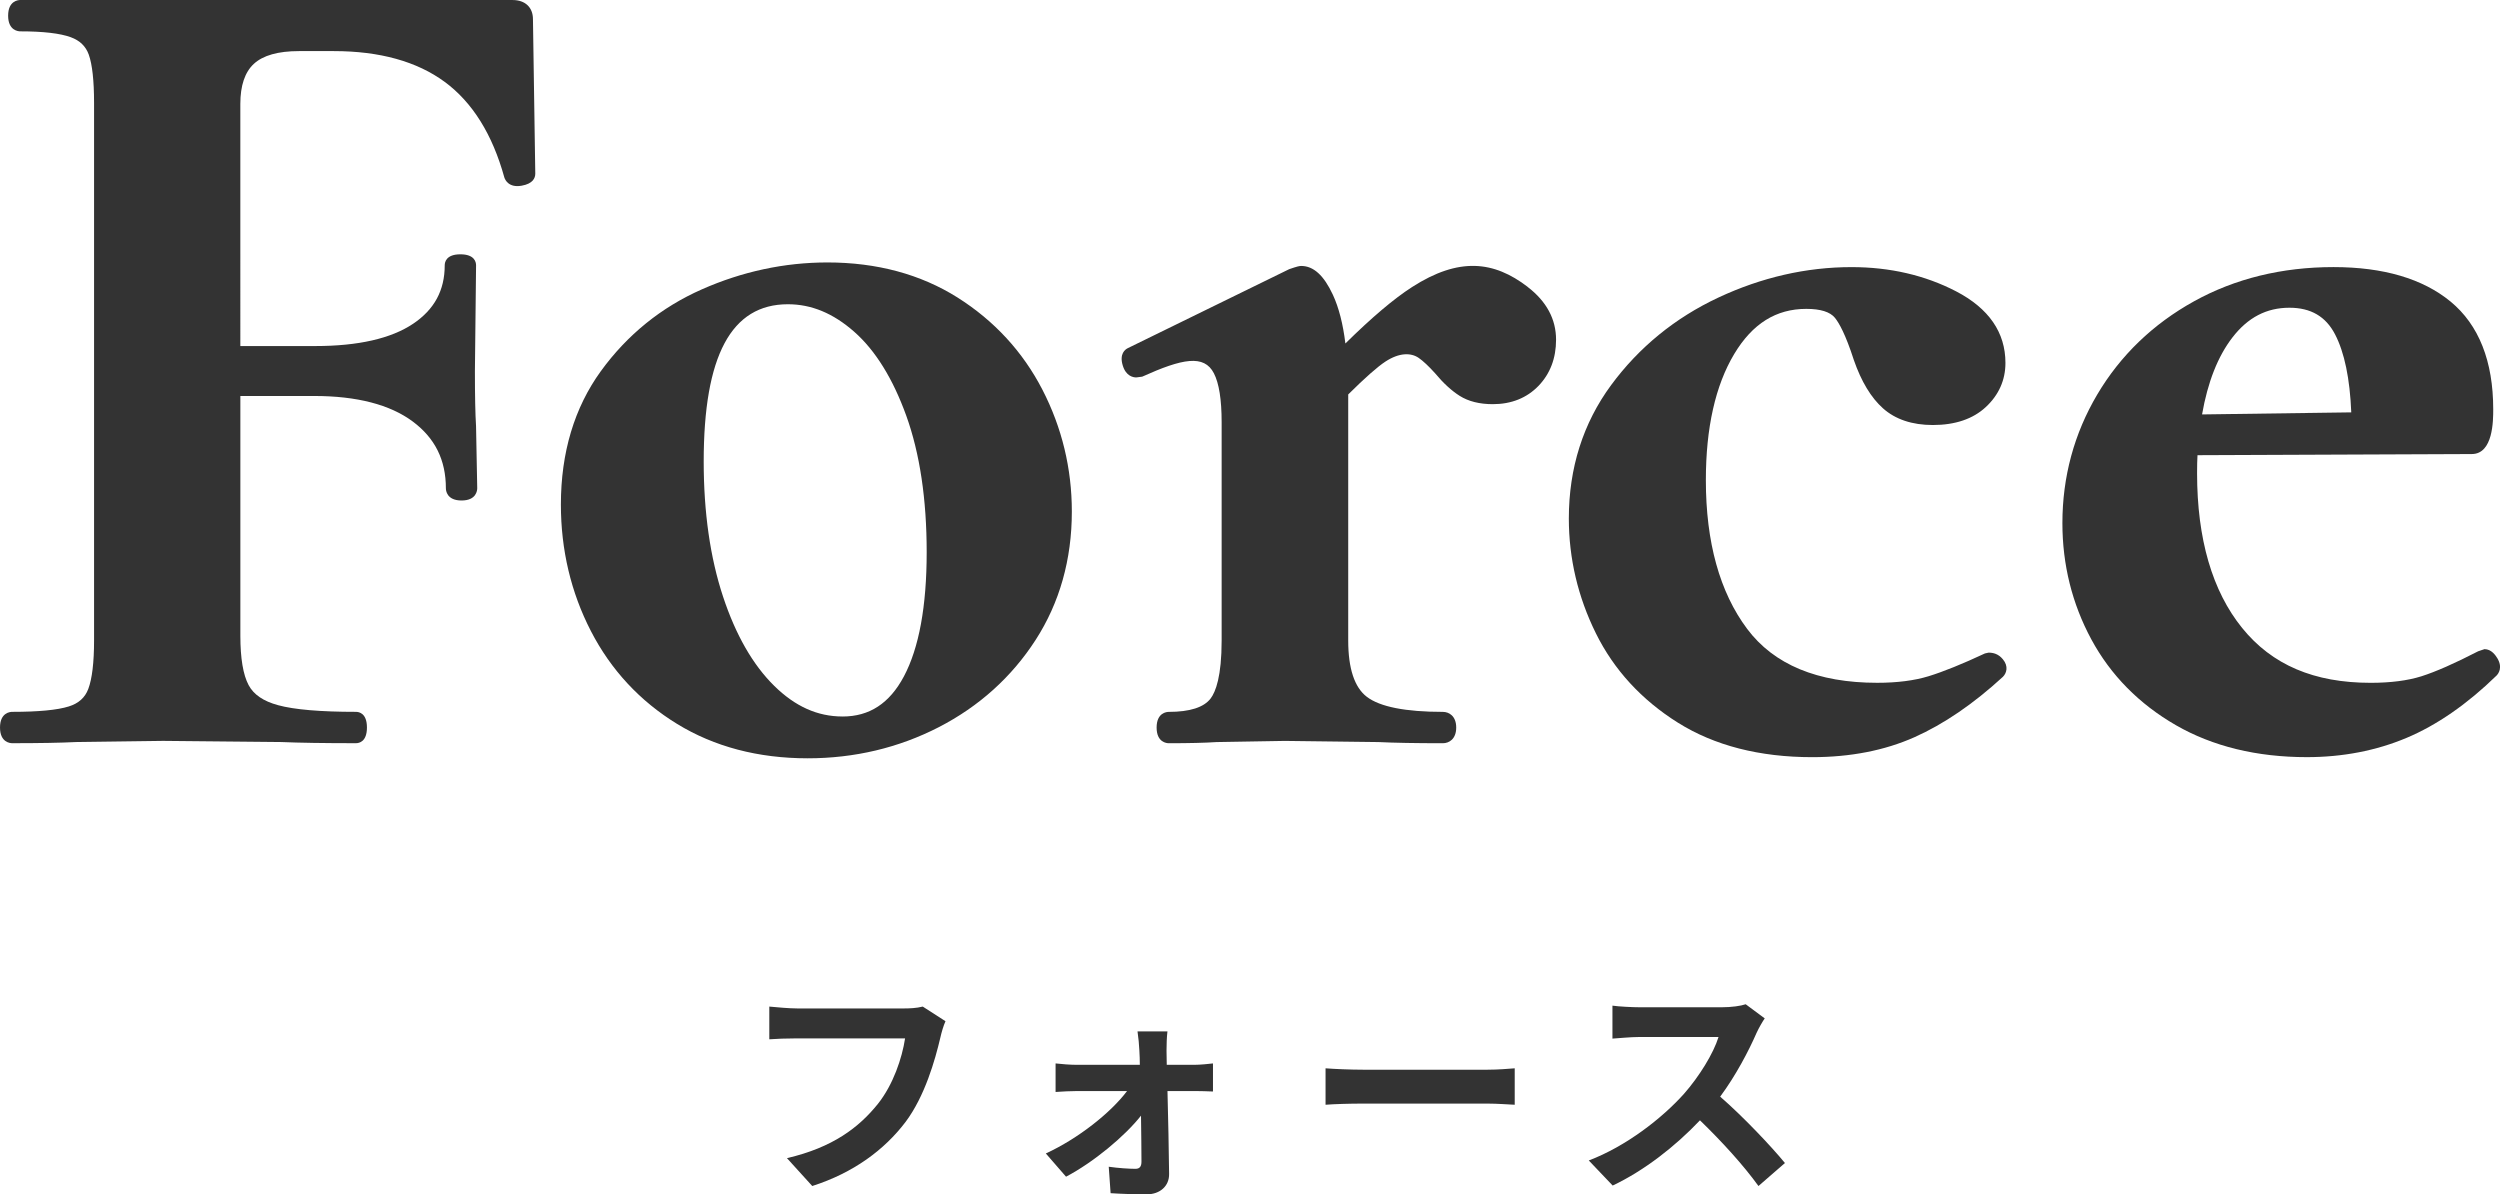
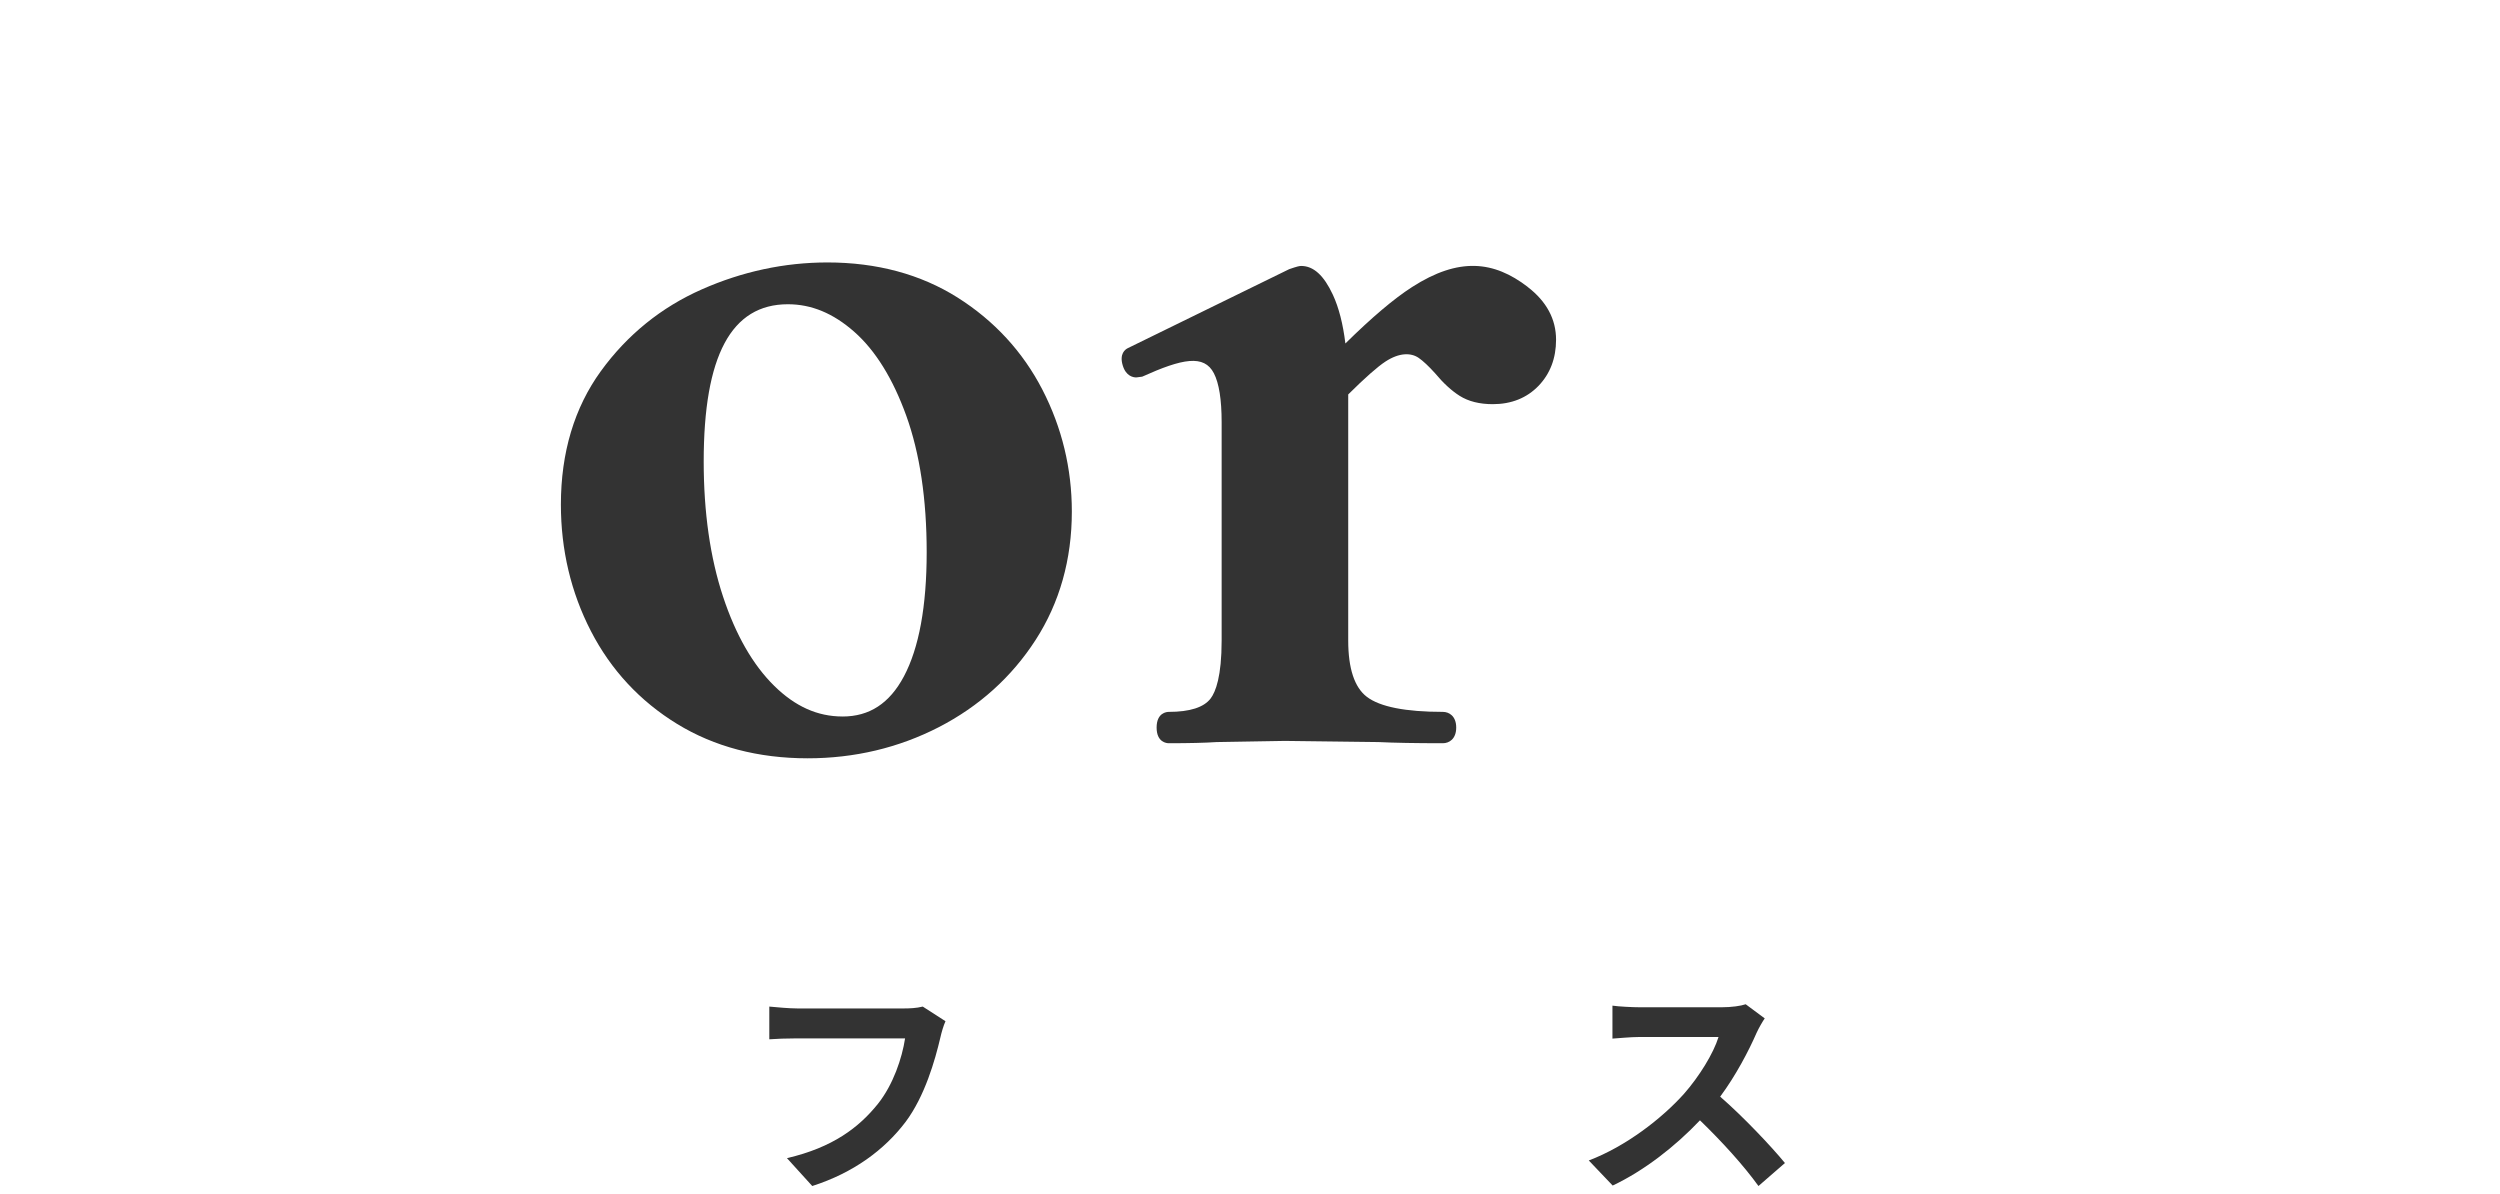
<svg xmlns="http://www.w3.org/2000/svg" id="b" width="107.642" height="51.425" viewBox="0 0 107.642 51.425">
  <defs>
    <style>.d{fill:#333;}</style>
  </defs>
  <g id="c">
    <g>
      <g>
-         <path class="d" d="M22.075,0H.875c-.088,0-.525,.033-.525,.675s.437,.675,.525,.675c.983,0,1.713,.085,2.171,.252,.393,.144,.647,.39,.776,.749,.151,.425,.228,1.123,.228,2.074V27.575c0,.949-.084,1.652-.25,2.092-.142,.373-.415,.618-.837,.75-.492,.155-1.312,.233-2.438,.233-.088,0-.525,.033-.525,.675s.438,.675,.525,.675c1.167,0,2.098-.017,2.755-.05l3.741-.05,5.087,.05c.768,.033,1.851,.05,3.216,.05,.143,0,.475-.066,.475-.675s-.332-.675-.475-.675c-1.526,0-2.654-.096-3.352-.287-.635-.173-1.05-.456-1.268-.865-.236-.442-.355-1.156-.355-2.123v-10.325h3.175c1.841,0,3.271,.371,4.25,1.101,.958,.715,1.424,1.655,1.424,2.874,0,.088,.033,.525,.675,.525s.675-.437,.675-.532l-.051-2.666c-.033-.522-.049-1.322-.049-2.373l.05-4.554c0-.143-.066-.475-.675-.475s-.675,.332-.675,.475c0,1.077-.445,1.899-1.359,2.514-.949,.638-2.368,.961-4.216,.961h-3.225V4.475c0-.788,.195-1.368,.581-1.725,.393-.365,1.047-.55,1.944-.55h1.5c1.975,0,3.582,.446,4.777,1.327,1.191,.878,2.053,2.257,2.566,4.115,.035,.108,.195,.453,.748,.353,.483-.086,.584-.33,.584-.519l-.1-6.65c0-.509-.335-.825-.875-.825Z" />
        <path class="d" d="M41.225,12.808c-1.588-1-3.472-1.508-5.6-1.508-1.844,0-3.662,.389-5.401,1.157-1.753,.773-3.217,1.959-4.353,3.523-1.142,1.575-1.721,3.508-1.721,5.745,0,1.952,.435,3.785,1.292,5.447,.86,1.669,2.108,3.015,3.712,3.998,1.603,.982,3.494,1.48,5.621,1.48,2.017,0,3.917-.451,5.647-1.341,1.734-.894,3.137-2.157,4.168-3.755,1.035-1.604,1.56-3.464,1.56-5.528,0-1.851-.426-3.616-1.267-5.247-.844-1.636-2.075-2.972-3.658-3.971Zm-4.95,18.042c-1.075,0-2.036-.431-2.938-1.318-.919-.902-1.662-2.198-2.207-3.85-.551-1.668-.831-3.622-.831-5.807,0-4.559,1.186-6.775,3.625-6.775,1.015,0,1.948,.387,2.853,1.182,.914,.804,1.669,2.022,2.245,3.62,.583,1.62,.878,3.596,.878,5.873,0,2.326-.33,4.125-.981,5.349-.619,1.162-1.483,1.727-2.644,1.727Z" />
        <path class="d" d="M65.778,12.353h0c-1.46-1.12-2.96-1.291-4.98,.007-.777,.499-1.74,1.314-2.87,2.429-.102-.841-.282-1.543-.538-2.096-.388-.836-.834-1.242-1.365-1.242-.076,0-.162,.017-.515,.138l-6.95,3.401c-.116,.057-.37,.244-.219,.743,.14,.468,.455,.518,.584,.518l.254-.033c1.73-.781,2.663-.966,3.088-.145,.221,.428,.333,1.135,.333,2.103v9.4c0,1.549-.258,2.213-.474,2.498-.291,.383-.896,.577-1.801,.577-.088,0-.525,.033-.525,.675s.438,.675,.525,.675c.871,0,1.569-.017,2.056-.05l2.939-.05,4.036,.05c.669,.033,1.601,.05,2.769,.05,.265,0,.575-.177,.575-.675s-.31-.675-.575-.675c-1.609,0-2.71-.218-3.273-.648-.532-.405-.802-1.222-.802-2.426v-10.594c.723-.717,1.263-1.194,1.605-1.417,.596-.389,1.099-.385,1.431-.155,.19,.131,.429,.356,.7,.656,.356,.428,.713,.756,1.063,.977,.376,.238,.855,.358,1.425,.358,.802,0,1.465-.266,1.971-.79,.5-.521,.754-1.189,.754-1.985,0-.886-.411-1.65-1.222-2.272Z" />
-         <path class="d" d="M85.624,28.1l-.159,.035c-.975,.456-1.792,.786-2.426,.981-.612,.188-1.358,.283-2.215,.283-2.563,0-4.447-.782-5.6-2.325-1.178-1.575-1.775-3.729-1.775-6.4,0-2.253,.411-4.081,1.221-5.432,.785-1.307,1.8-1.943,3.104-1.943,.611,0,1.026,.13,1.233,.386,.173,.214,.455,.702,.812,1.812,.32,.925,.742,1.625,1.254,2.082,.534,.478,1.257,.721,2.15,.721,.961,0,1.728-.261,2.281-.775,.56-.522,.844-1.162,.844-1.899,0-1.312-.715-2.349-2.127-3.083-1.332-.691-2.845-1.042-4.498-1.042-1.947,0-3.876,.441-5.733,1.31-1.865,.873-3.418,2.14-4.618,3.767-1.21,1.642-1.823,3.575-1.823,5.748,0,1.717,.392,3.379,1.164,4.941,.777,1.573,1.968,2.869,3.537,3.852,1.57,.983,3.513,1.482,5.774,1.482,1.646,0,3.126-.289,4.403-.858,1.266-.564,2.544-1.437,3.812-2.602,.157-.157,.251-.45-.002-.755-.196-.235-.415-.285-.613-.285Z" />
-         <path class="d" d="M107.516,28.325c-.058-.093-.236-.375-.542-.375l-.272,.092c-1.006,.52-1.828,.881-2.441,1.076-.594,.187-1.33,.282-2.187,.282-2.438,0-4.248-.772-5.534-2.361-1.288-1.591-1.941-3.833-1.941-6.664,0-.313,.006-.573,.018-.776l11.808-.049c.925,0,.925-1.449,.925-1.925,0-2.074-.618-3.635-1.836-4.64-1.198-.986-2.894-1.485-5.039-1.485-2.221,0-4.242,.495-6.006,1.472-1.768,.978-3.169,2.328-4.167,4.012-.997,1.684-1.502,3.548-1.502,5.541,0,1.789,.419,3.472,1.245,5.003,.831,1.539,2.056,2.783,3.643,3.697,1.584,.912,3.481,1.375,5.637,1.375,1.542,0,2.987-.279,4.295-.83,1.303-.548,2.604-1.448,3.87-2.68,.073-.073,.29-.342,.027-.765Zm-8.942-15.075c.923,0,1.566,.375,1.967,1.148,.404,.778,.638,1.906,.697,3.357l-6.424,.089c.242-1.39,.681-2.504,1.308-3.315,.664-.86,1.466-1.279,2.453-1.279Z" />
      </g>
      <g>
        <path class="d" d="M40.71,43.969c-.09,.2-.17,.479-.22,.7-.229,.979-.669,2.528-1.499,3.638-.91,1.2-2.239,2.189-4.018,2.759l-1.089-1.2c1.979-.459,3.108-1.329,3.917-2.338,.66-.83,1.04-1.969,1.169-2.819h-4.657c-.45,0-.93,.02-1.189,.04v-1.409c.3,.03,.87,.08,1.199,.08h4.618c.2,0,.52-.01,.79-.08l.979,.63Z" />
-         <path class="d" d="M51.417,45.848c.26,0,.64-.04,.81-.06v1.209c-.229-.01-.54-.02-.759-.02h-1.2c.03,1.189,.06,2.548,.07,3.568,.01,.52-.39,.88-.97,.88-.479,0-1.099-.02-1.549-.05l-.08-1.139c.41,.06,.89,.09,1.149,.09,.19,0,.26-.11,.26-.31,0-.49-.01-1.219-.02-1.979-.7,.889-2.049,2.009-3.228,2.628l-.87-1c1.409-.649,2.798-1.759,3.498-2.688h-2.139c-.29,0-.65,.02-.939,.04v-1.229c.24,.03,.649,.06,.909,.06h2.719c0-.22-.01-.42-.02-.61-.01-.24-.04-.56-.08-.83h1.289c-.03,.24-.04,.56-.04,.83l.01,.61h1.179Z" />
-         <path class="d" d="M57.074,45.998c.36,.03,1.089,.06,1.609,.06h5.367c.46,0,.91-.04,1.169-.06v1.569c-.24-.01-.75-.05-1.169-.05h-5.367c-.57,0-1.24,.02-1.609,.05v-1.569Z" />
        <path class="d" d="M75.984,43.849c-.08,.11-.26,.42-.35,.62-.34,.78-.9,1.849-1.569,2.749,.989,.859,2.199,2.139,2.789,2.858l-1.14,.99c-.649-.9-1.579-1.919-2.519-2.829-1.06,1.119-2.389,2.159-3.758,2.809l-1.029-1.08c1.609-.61,3.158-1.819,4.098-2.868,.66-.75,1.269-1.739,1.489-2.449h-3.388c-.42,0-.97,.06-1.18,.07v-1.419c.27,.04,.88,.07,1.18,.07h3.518c.439,0,.839-.06,1.039-.13l.82,.609Z" />
      </g>
    </g>
  </g>
</svg>